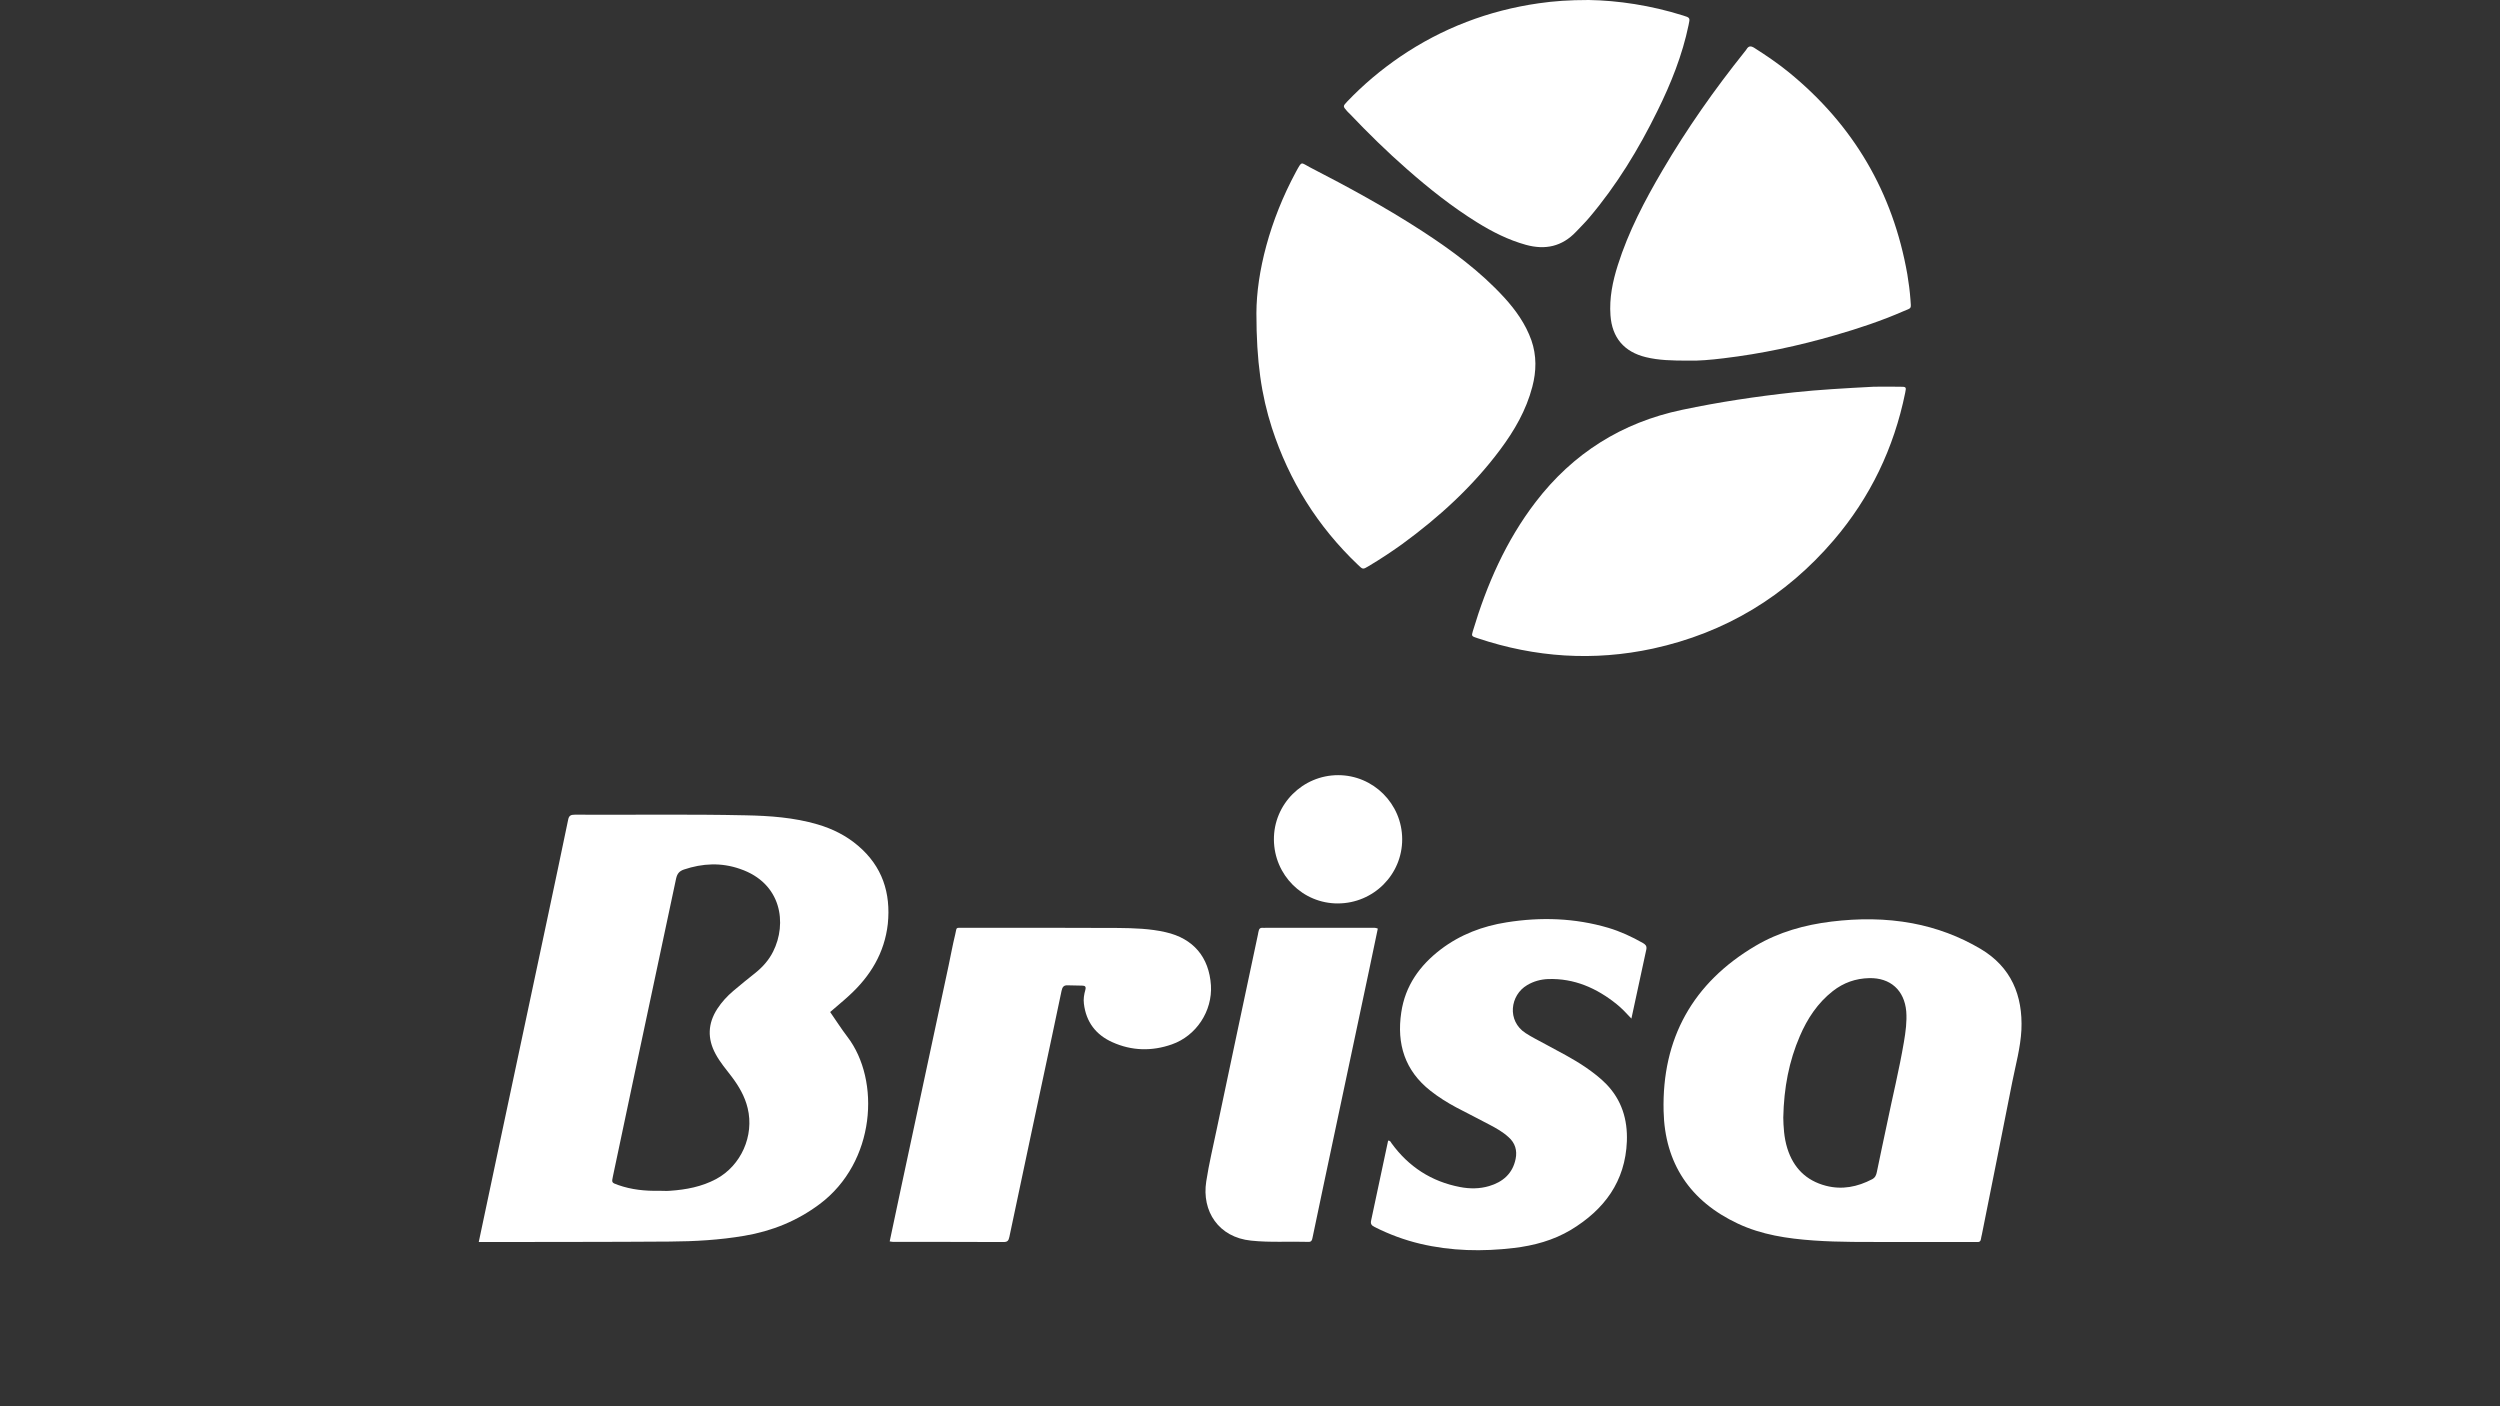
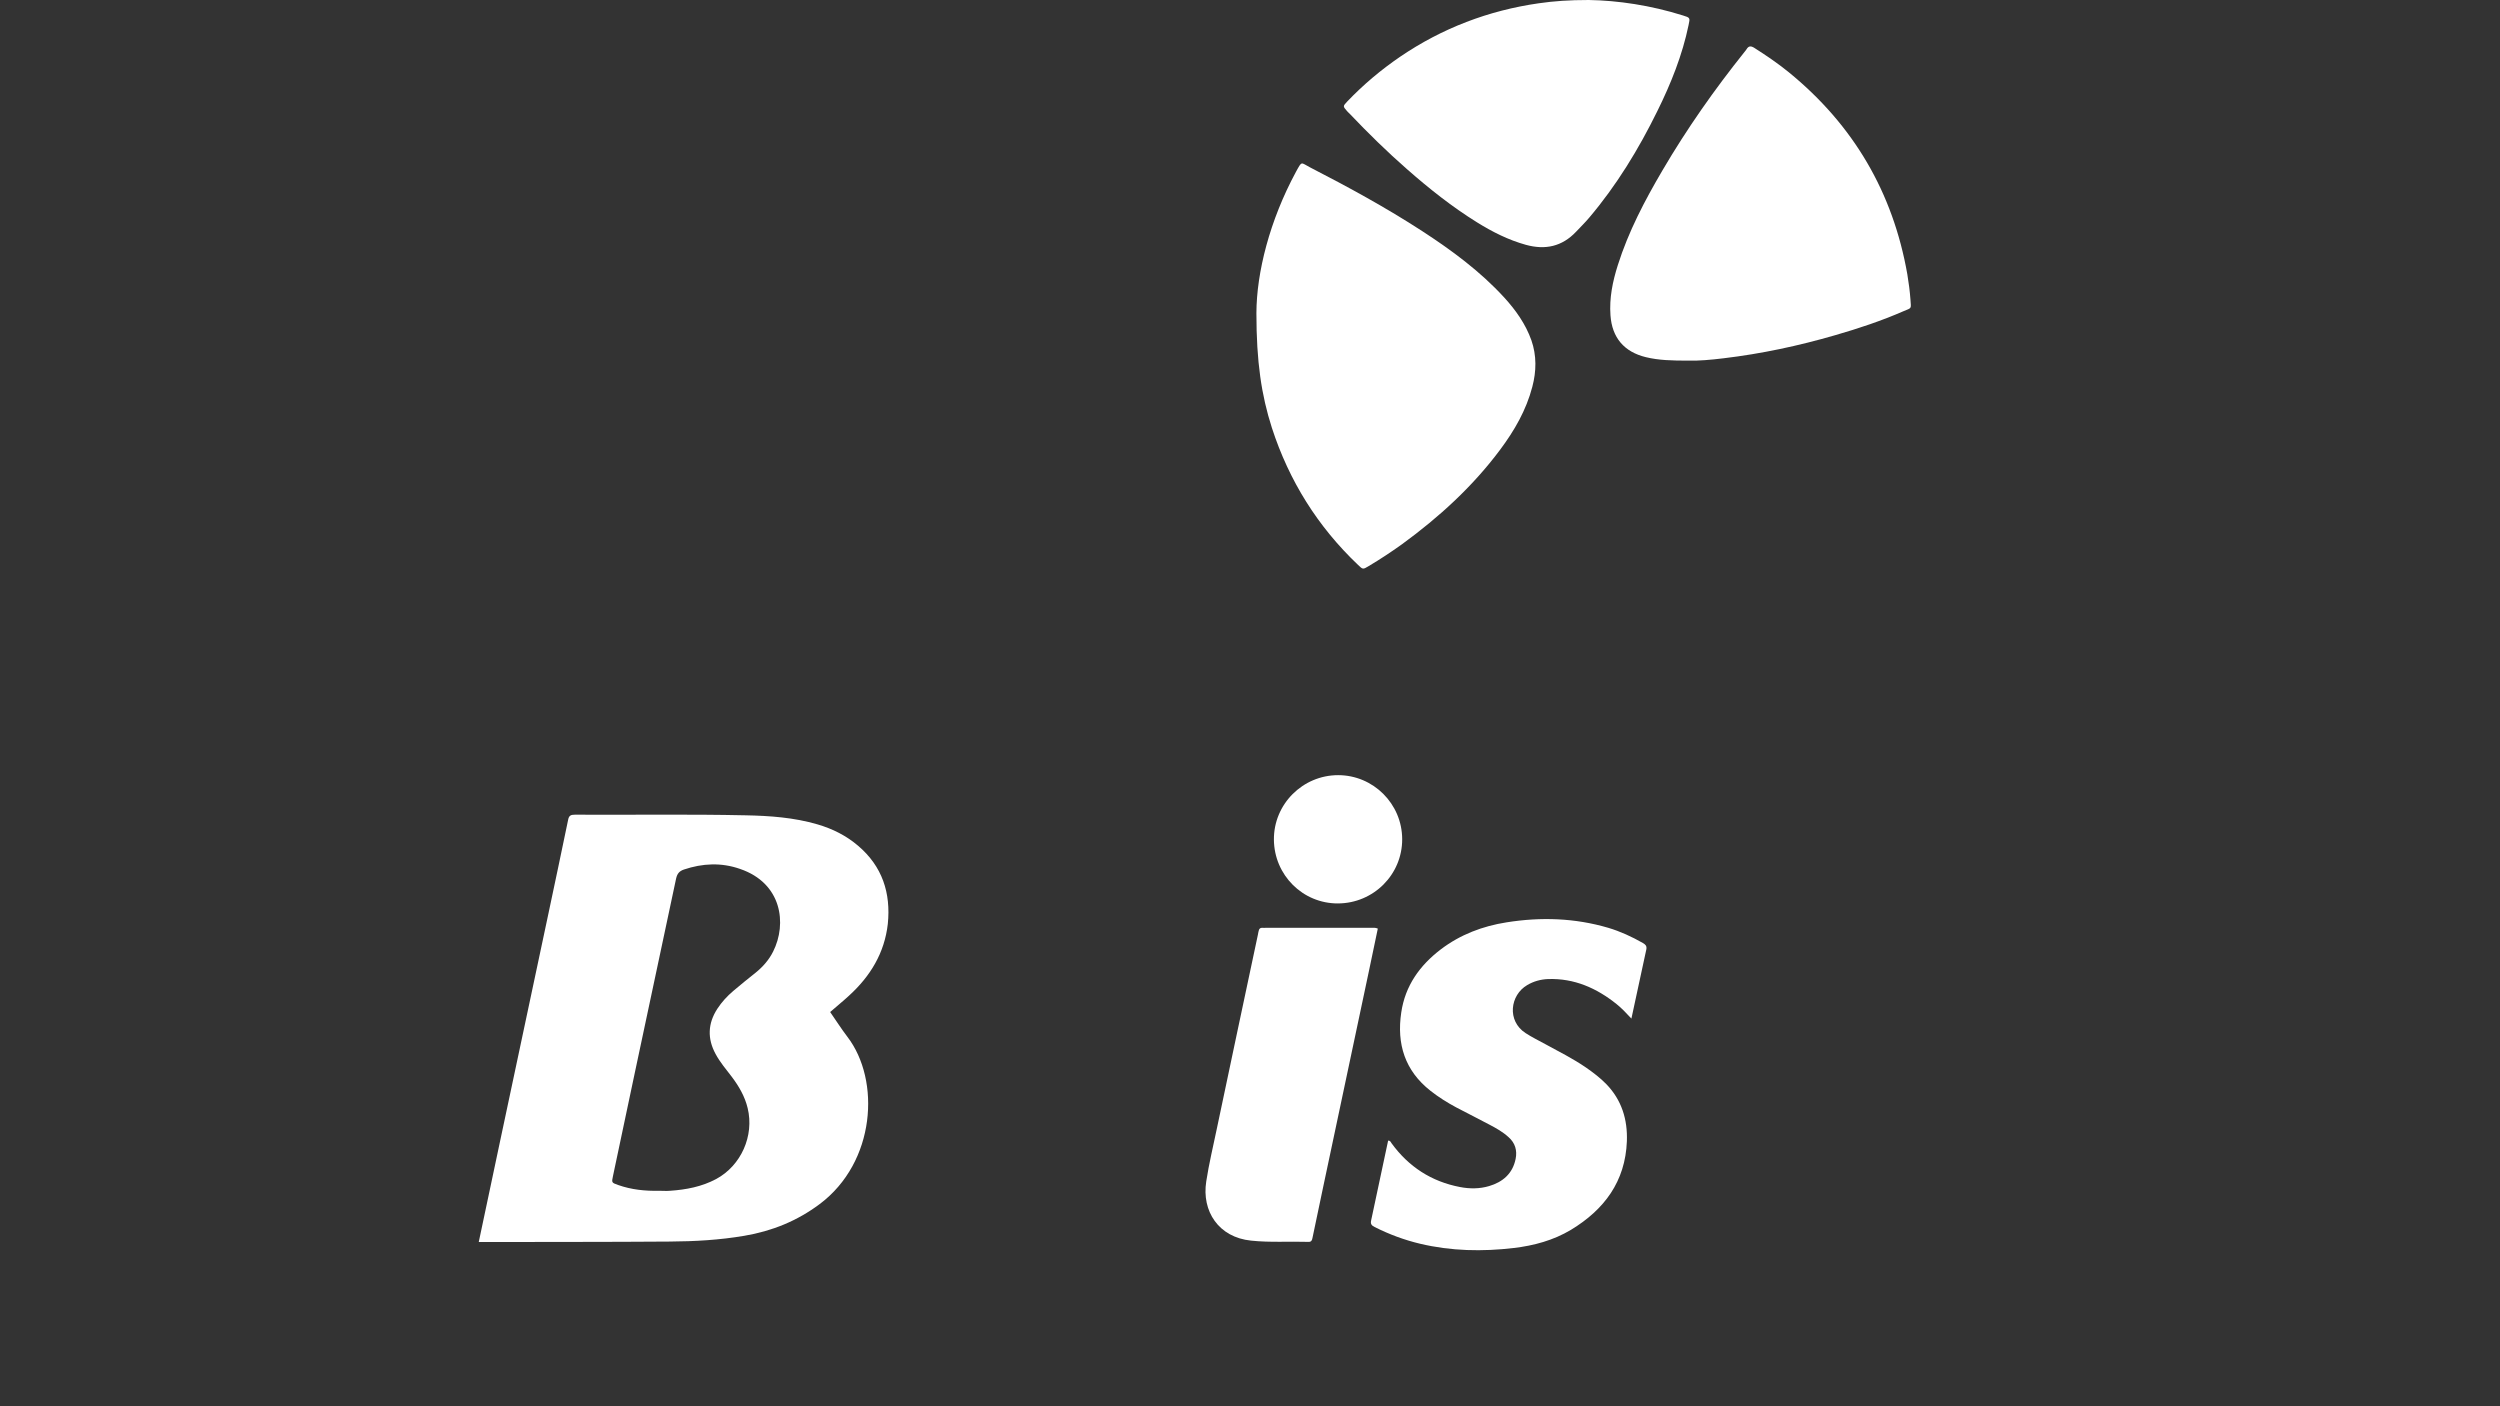
<svg xmlns="http://www.w3.org/2000/svg" version="1.1" id="Layer_1" x="0px" y="0px" viewBox="0 0 160 90" style="enable-background:new 0 0 160 90;" xml:space="preserve">
  <rect x="0" y="0" width="160" height="90" fill="#333333" stroke="none" />
  <style type="text/css">
	.st0{fill:#FFFFFF;}
</style>
  <g>
    <path class="st0" d="M54.92,54.13c-0.76-0.65-1.64-1.09-2.6-1.37c-1.5-0.44-3.05-0.55-4.6-0.58c-3.64-0.08-7.29-0.02-10.93-0.04   c-0.25,0-0.38,0.05-0.43,0.33c-0.42,2.03-0.85,4.06-1.28,6.09c-1.04,4.9-2.08,9.79-3.12,14.69c-0.44,2.06-0.87,4.12-1.32,6.24   c0.14,0,0.22,0,0.3,0c3.97-0.01,7.95,0,11.92-0.03c1.6-0.01,3.2-0.1,4.78-0.37c1.77-0.3,3.38-0.95,4.82-2.03   c3.58-2.68,3.91-7.92,1.77-10.71c-0.39-0.51-0.73-1.05-1.1-1.58c0.41-0.36,0.82-0.69,1.21-1.05c1.36-1.24,2.27-2.73,2.48-4.59   C57.02,57.15,56.47,55.45,54.92,54.13z M49.48,60.9c-0.27,0.54-0.66,0.98-1.13,1.36c-0.48,0.38-0.95,0.76-1.42,1.16   c-0.39,0.33-0.74,0.71-1.02,1.14c-0.61,0.94-0.65,1.91-0.11,2.9c0.28,0.52,0.67,0.98,1.03,1.45c0.46,0.61,0.84,1.26,1.02,2.01   c0.43,1.77-0.42,3.68-2.02,4.54c-0.92,0.49-1.92,0.68-2.95,0.75c-0.23,0.02-0.46,0-0.69,0c-0.9,0.02-1.78-0.07-2.63-0.37   c-0.42-0.15-0.42-0.15-0.33-0.57c0.47-2.22,0.94-4.45,1.41-6.67c0.88-4.12,1.76-8.25,2.63-12.37c0.07-0.32,0.21-0.48,0.5-0.58   c1.19-0.4,2.39-0.46,3.59-0.04C50.04,56.52,50.38,59.11,49.48,60.9z" />
-     <path class="st0" d="M126.76,60.73c-1.35-0.8-2.82-1.35-4.37-1.64c-1.72-0.32-3.44-0.32-5.17-0.11c-1.72,0.21-3.37,0.67-4.86,1.55   c-4.02,2.37-6,5.93-5.89,10.57c0.07,3.35,1.7,5.78,4.75,7.21c1.53,0.72,3.17,0.96,4.84,1.08c1.68,0.12,3.36,0.09,5.04,0.1   c1.7,0,3.4,0,5.1,0c0.12,0,0.23-0.01,0.35,0c0.14,0.01,0.21-0.05,0.23-0.19c0.01-0.1,0.04-0.19,0.06-0.29   c0.65-3.25,1.3-6.49,1.94-9.74c0.22-1.11,0.53-2.21,0.59-3.35C129.47,63.7,128.71,61.89,126.76,60.73z M121.85,66.69   c-0.3,1.77-0.73,3.51-1.09,5.27c-0.21,1.02-0.44,2.03-0.64,3.04c-0.04,0.2-0.1,0.36-0.3,0.47c-0.94,0.49-1.92,0.69-2.96,0.42   c-1.27-0.33-2.08-1.15-2.47-2.39c-0.22-0.7-0.25-1.43-0.26-1.98c0.04-1.92,0.37-3.61,1.06-5.21c0.48-1.12,1.14-2.12,2.11-2.88   c0.69-0.54,1.46-0.81,2.33-0.83c1.35-0.03,2.25,0.77,2.37,2.13C122.05,65.38,121.96,66.04,121.85,66.69z" />
-     <path class="st0" d="M117.36,34.57c2.34-2.74,3.85-5.89,4.57-9.42c0.08-0.39,0.08-0.4-0.35-0.4c-0.64-0.01-1.29,0-1.65,0   c-1.89,0.1-3.51,0.19-5.11,0.36c-2.41,0.26-4.8,0.62-7.17,1.12c-3.85,0.81-6.98,2.78-9.37,5.9c-1.9,2.48-3.13,5.29-4.02,8.27   c-0.09,0.31-0.09,0.32,0.32,0.45c3.68,1.23,7.42,1.48,11.21,0.66C110.42,40.5,114.28,38.17,117.36,34.57z" />
    <path class="st0" d="M86.92,36.16c0.3,0.29,0.31,0.29,0.66,0.08c0.74-0.44,1.45-0.91,2.15-1.41c2.37-1.73,4.52-3.69,6.28-6.05   c0.91-1.22,1.67-2.53,2.06-4.03c0.26-0.99,0.28-1.99-0.06-2.97c-0.37-1.04-1-1.93-1.74-2.74c-1.54-1.68-3.36-3.02-5.25-4.25   c-2.31-1.5-4.73-2.82-7.18-4.08c-0.6-0.31-0.5-0.44-0.9,0.29c-1.68,3.11-2.52,6.43-2.53,9.04c0,3.11,0.32,5.25,0.99,7.34   C82.5,30.77,84.33,33.7,86.92,36.16z" />
    <path class="st0" d="M103.54,16.97c-0.33,1.04-0.55,2.1-0.47,3.21c0.1,1.43,0.87,2.34,2.27,2.68c0.83,0.2,1.66,0.22,2.73,0.22   c0.6,0.02,1.43-0.05,2.24-0.15c2.43-0.29,4.81-0.8,7.15-1.48c1.49-0.43,2.96-0.92,4.38-1.54c0.52-0.22,0.47-0.12,0.43-0.73   c-0.04-0.54-0.11-1.08-0.2-1.62c-0.92-5.25-3.45-9.56-7.58-12.93c-0.7-0.57-1.45-1.08-2.22-1.57c-0.21-0.13-0.36-0.13-0.49,0.09   c-0.03,0.06-0.08,0.1-0.12,0.16c-1.93,2.41-3.7,4.93-5.26,7.59C105.26,12.84,104.22,14.82,103.54,16.97z" />
    <path class="st0" d="M86.38,7.28c1.17,1.23,2.38,2.42,3.66,3.54c1.41,1.24,2.88,2.41,4.49,3.41c0.98,0.61,2.01,1.13,3.13,1.44   c1.24,0.34,2.31,0.11,3.21-0.84c0.28-0.3,0.58-0.59,0.84-0.9c1.76-2.08,3.16-4.38,4.36-6.82c0.87-1.76,1.6-3.58,2-5.51   c0.1-0.46,0.1-0.47-0.36-0.61c-2.06-0.65-4.17-0.96-6.03-0.99c-1.26,0-2.23,0.07-3.2,0.21c-3.21,0.46-6.18,1.59-8.87,3.42   c-1.23,0.84-2.36,1.79-3.39,2.87c-0.28,0.3-0.28,0.3-0.01,0.61C86.26,7.17,86.32,7.22,86.38,7.28z" />
    <path class="st0" d="M105.14,60.35c-0.7-0.4-1.44-0.74-2.21-0.97c-2.14-0.63-4.32-0.7-6.51-0.35c-1.53,0.24-2.96,0.78-4.21,1.73   c-1.35,1.03-2.28,2.33-2.53,4.04c-0.3,2.01,0.23,3.72,1.87,5.01c0.52,0.41,1.08,0.76,1.66,1.07c0.7,0.37,1.41,0.72,2.1,1.09   c0.44,0.23,0.87,0.47,1.24,0.81c0.42,0.37,0.56,0.85,0.45,1.39c-0.19,0.94-0.82,1.48-1.7,1.74c-0.61,0.18-1.24,0.18-1.86,0.06   c-1.83-0.35-3.29-1.3-4.38-2.8c-0.05-0.07-0.08-0.18-0.22-0.17c-0.36,1.7-0.72,3.41-1.09,5.12c-0.05,0.23,0.05,0.32,0.23,0.41   c0.93,0.47,1.9,0.83,2.91,1.07c1.98,0.47,3.99,0.51,6,0.27c1.28-0.15,2.53-0.49,3.65-1.16c2.13-1.29,3.48-3.09,3.58-5.67   c0.05-1.39-0.33-2.64-1.32-3.66c-0.39-0.4-0.84-0.74-1.3-1.06c-0.83-0.57-1.73-1.02-2.61-1.5c-0.42-0.23-0.85-0.44-1.25-0.7   c-1.21-0.78-1-2.44,0.11-3.08c0.41-0.24,0.85-0.36,1.32-0.38c1.68-0.06,3.12,0.58,4.4,1.61c0.32,0.26,0.6,0.55,0.94,0.92   c0.34-1.56,0.65-3,0.96-4.45C105.4,60.53,105.3,60.44,105.14,60.35z" />
-     <path class="st0" d="M77.5,63.06c-0.12-1.81-1.13-3-2.9-3.4c-1-0.23-2.03-0.26-3.05-0.27c-2.28-0.01-4.55-0.01-6.83-0.01   c-1.01,0-2.01,0-3.02,0c-0.6,0-0.44-0.06-0.57,0.44c-0.16,0.65-0.28,1.32-0.42,1.98c-1.01,4.72-2.02,9.44-3.03,14.16   c-0.25,1.16-0.49,2.32-0.74,3.49c0.09,0.01,0.15,0.03,0.21,0.03c2.36,0,4.72,0,7.08,0.01c0.26,0,0.32-0.1,0.37-0.33   c0.91-4.32,1.83-8.64,2.75-12.95c0.2-0.93,0.4-1.87,0.59-2.8c0.05-0.23,0.13-0.36,0.38-0.35c0.31,0.01,0.63,0.01,0.94,0.02   c0.19,0,0.26,0.07,0.2,0.28c-0.08,0.28-0.13,0.58-0.09,0.88c0.14,1.17,0.77,1.99,1.82,2.46c1.24,0.56,2.53,0.59,3.81,0.14   C76.57,66.29,77.6,64.7,77.5,63.06z" />
    <path class="st0" d="M87.79,59.38c-2.26,0-4.52,0-6.78,0c-0.07,0-0.13,0.01-0.2,0c-0.14-0.01-0.22,0.04-0.25,0.18   c-0.02,0.08-0.04,0.16-0.05,0.24c-0.88,4.16-1.77,8.31-2.64,12.47c-0.23,1.11-0.5,2.22-0.67,3.34c-0.3,1.91,0.79,3.58,2.87,3.79   c1.22,0.13,2.44,0.04,3.66,0.08c0.2,0.01,0.24-0.1,0.27-0.26c0.22-1.08,0.46-2.16,0.68-3.24c0.97-4.59,1.95-9.18,2.92-13.78   c0.19-0.92,0.39-1.84,0.58-2.77C88.02,59.36,87.9,59.38,87.79,59.38z" />
    <path class="st0" d="M85.64,49.61c-2.27,0-4.13,1.86-4.11,4.13c0.02,2.27,1.85,4.09,4.1,4.08c2.28-0.01,4.12-1.85,4.11-4.12   C89.73,51.44,87.89,49.61,85.64,49.61z" />
  </g>
</svg>